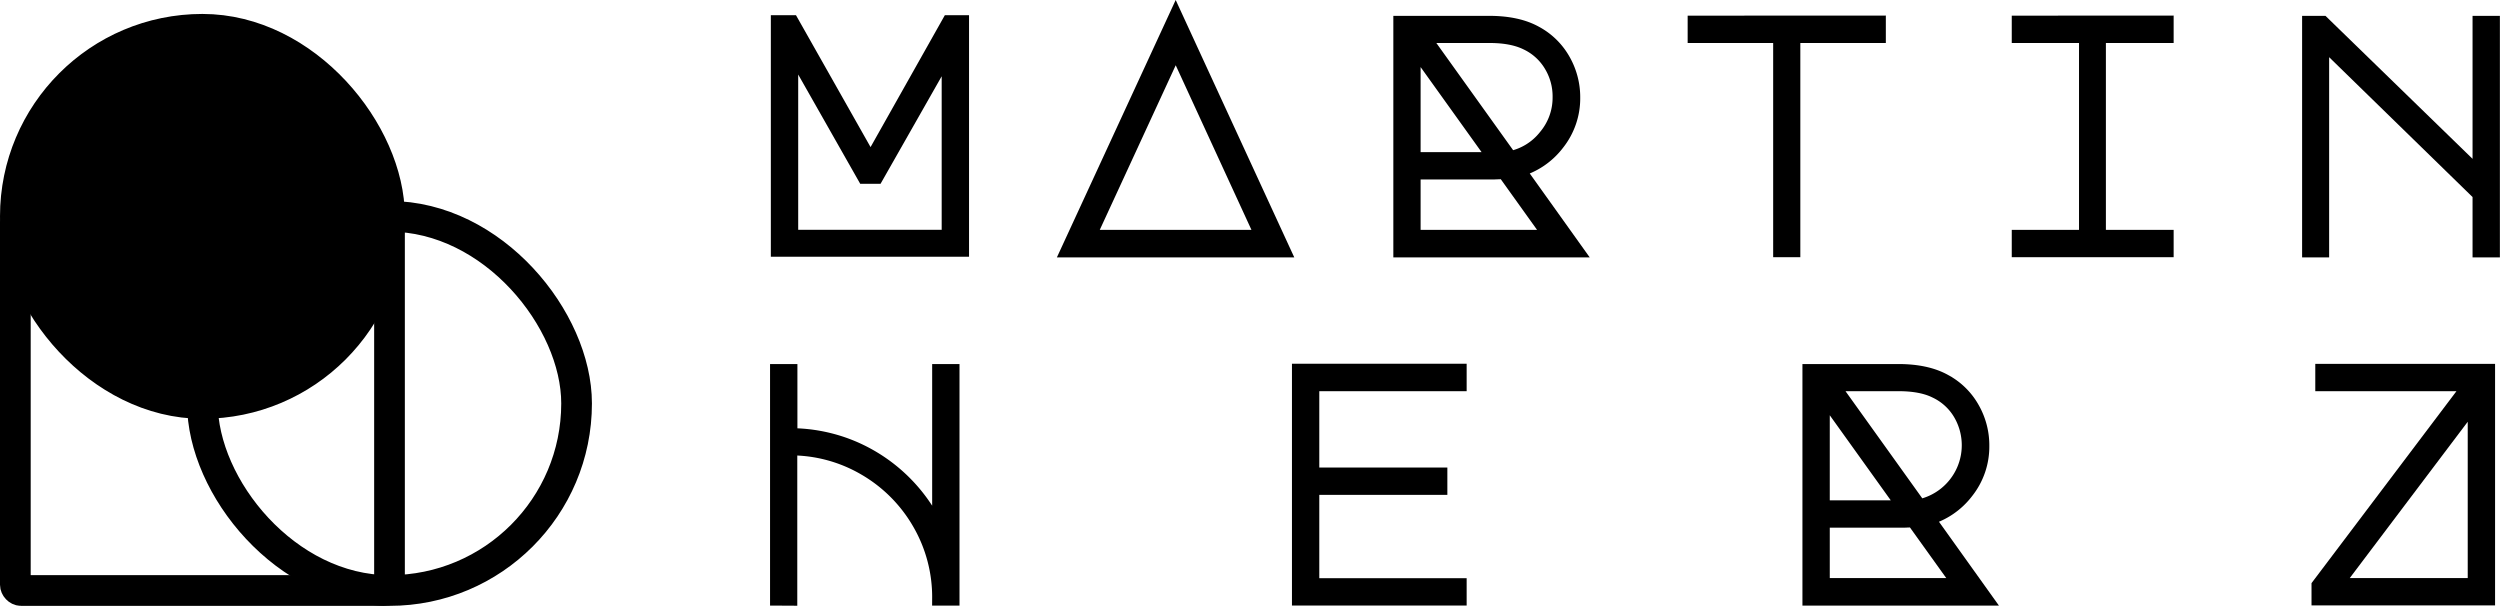
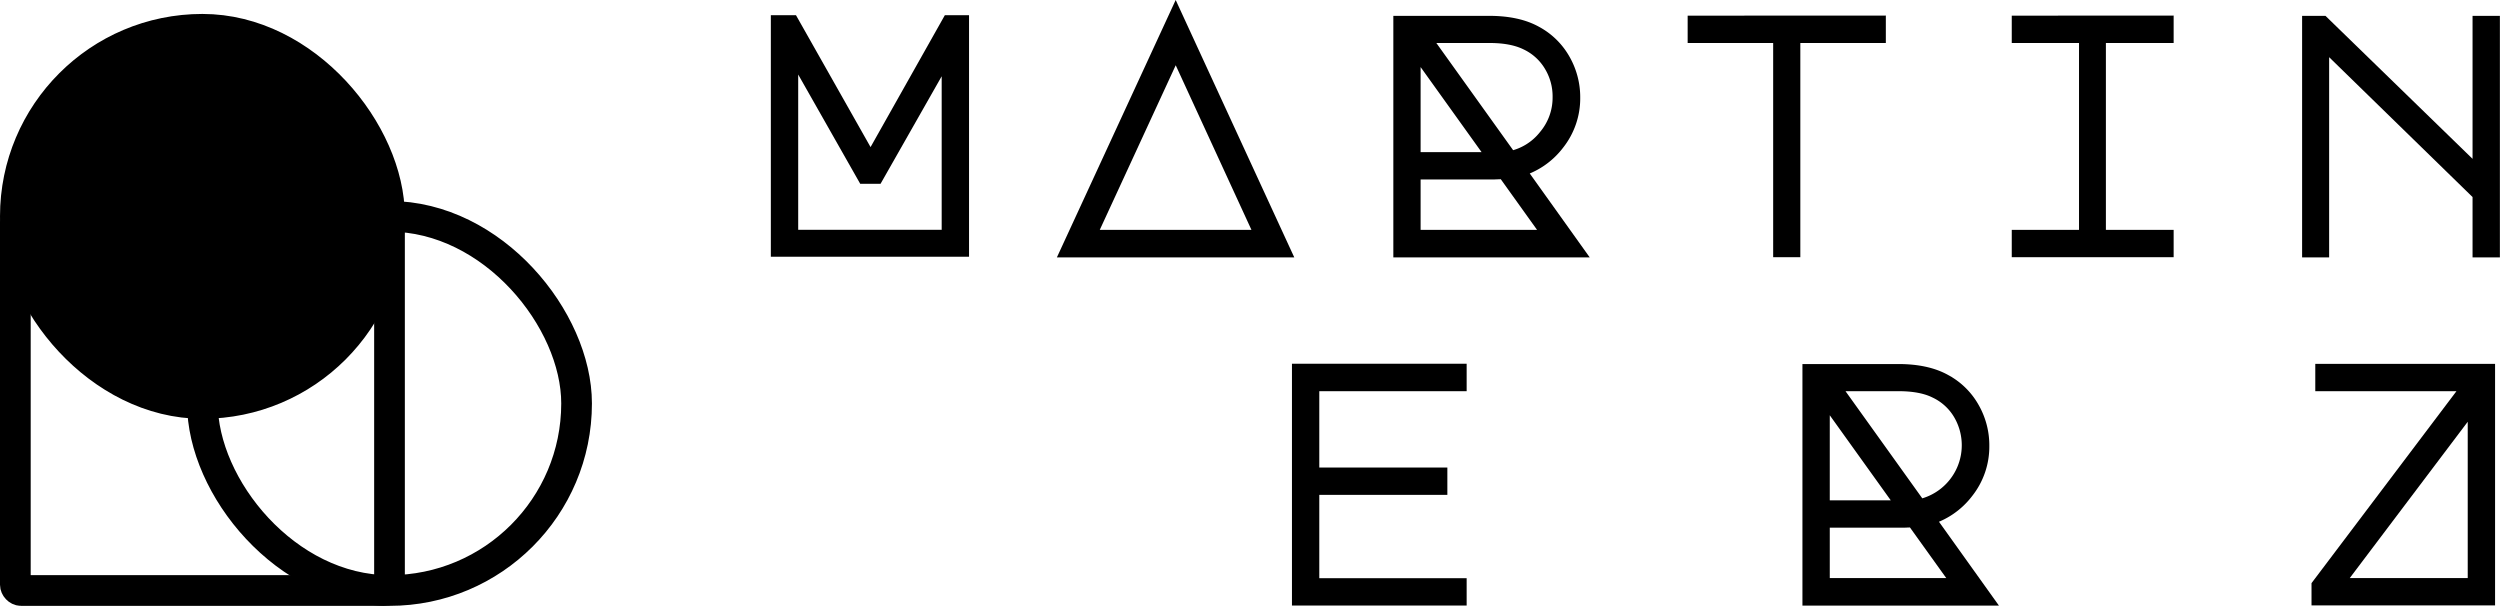
<svg xmlns="http://www.w3.org/2000/svg" viewBox="0 0 1140.25 276.33">
  <defs>
    <style>
            .icn-1, .icn-2{
                fill:none;
                }
            
            .icn-1, .icn-2, .icn-3{
                stroke:#000000;
                stroke-miterlimit:10;
                stroke-width:14px;
                }
            
            .icn-2{
                stroke:#000000;
                fill:none;
                }
            
            .icn-3{
                stroke:#000000;
                fill:#000000;
                }

            .txt-1{
                fill:#000000;
                stroke:#000000;
                stroke-miterlimit:10;
                stroke-width:7px;
                }

            .txt-2{
                fill:#000000;
                stroke:#000000;
                stroke-miterlimit:10;
                stroke-width:7px;
                }
        </style>
  </defs>
  <g>
    <g>
      <rect class="icn-1" x="7" y="98.68" width="170.65" height="170.65" rx="2.61" ry="2.61" />
      <rect class="icn-2" x="92.33" y="98.68" width="170.65" height="170.65" rx="85.32" ry="85.32" />
      <rect class="icn-3" x="7" y="13.36" width="170.65" height="170.65" rx="85.32" ry="85.32" />
      <g>
        <g>
          <path class="txt-1" d="M355.08,10.42H361l36.07,63.79L433,10.42h5.48V113.6H355.08Zm5.48,97.89H433V21.55L399.59,80.32h-5.21L360.56,20.74Z" />
          <path class="txt-1" d="M584.86,113.91H487.51L536.23,8.36Zm-88.73-5.56h80.12l-40-86.95Z" />
          <path class="txt-1" d="M718.28,113.91H639V10.73h40.19c8.62,0,15.61,1.52,21.09,4.57a31.47,31.47,0,0,1,12.47,12.2,33.68,33.68,0,0,1,4.49,17,32.8,32.8,0,0,1-7.09,20.73,33.64,33.64,0,0,1-18,12.11ZM644.44,19.7V72.9h38.13Zm0,88.65h63.43L686.25,78.16l-4.57.18H644.44v30Zm3.86-92.24,40.37,56.35a27.67,27.67,0,0,0,16.42-10,27.75,27.75,0,0,0,6.55-18.12,27.75,27.75,0,0,0-4-14.77,26,26,0,0,0-11.3-10.23c-4.4-2.15-10-3.23-17-3.23Z" />
          <path class="txt-1" d="M856.63,10.6v5.51h-39v97.71h-5.39V16.11h-39V10.64Z" />
          <path class="txt-1" d="M987.9,10.6v5.51H957v92.24H987.9v5.47H921.06v-5.47h30.68V16.11H921.06V10.64Z" />
          <path class="txt-1" d="M1053.49,113.91V10.73h5.74l72,70v-70h5.47V113.91h-5.47V88.39l-72.41-70.61v96.13Z" />
-           <path class="txt-2" d="M354.72,272.72V169.54h5.48v29.25a73.19,73.19,0,0,1,28.89,5.83,74.25,74.25,0,0,1,39.57,40.28V169.54h5.47V272.72h-5.47a67.55,67.55,0,0,0-9.16-34.37,68.36,68.36,0,0,0-25-25,67.21,67.21,0,0,0-34.36-9.15v68.55Z" />
          <path class="txt-2" d="M592.76,169.41h72.68v5.51H598.23v41.81h58.41v5.47H598.23v45h67.21v5.47H592.76Z" />
          <path class="txt-2" d="M904.91,272.72H825.59V169.54h40.2c8.61,0,15.61,1.52,21.08,4.57a31.4,31.4,0,0,1,12.47,12.2,33.58,33.58,0,0,1,4.49,17.05,32.8,32.8,0,0,1-7.09,20.73A33.65,33.65,0,0,1,878.8,236.2Zm-73.85-94.21v53.2H869.2Zm0,88.64H894.5L872.87,237l-4.57.18H831.06v30Zm3.86-92.23,40.38,56.35a28.79,28.79,0,0,0,18.93-42.89,26,26,0,0,0-11.31-10.23c-4.3-2.15-10-3.23-17-3.23Z" />
          <path class="txt-2" d="M1127.42,174.92H1059.5v-5.47h75V272.63h-76.72v-5.48Zm1.61,92.23V181.92l-64.33,85.23Z" />
        </g>
      </g>
    </g>
  </g>
</svg>